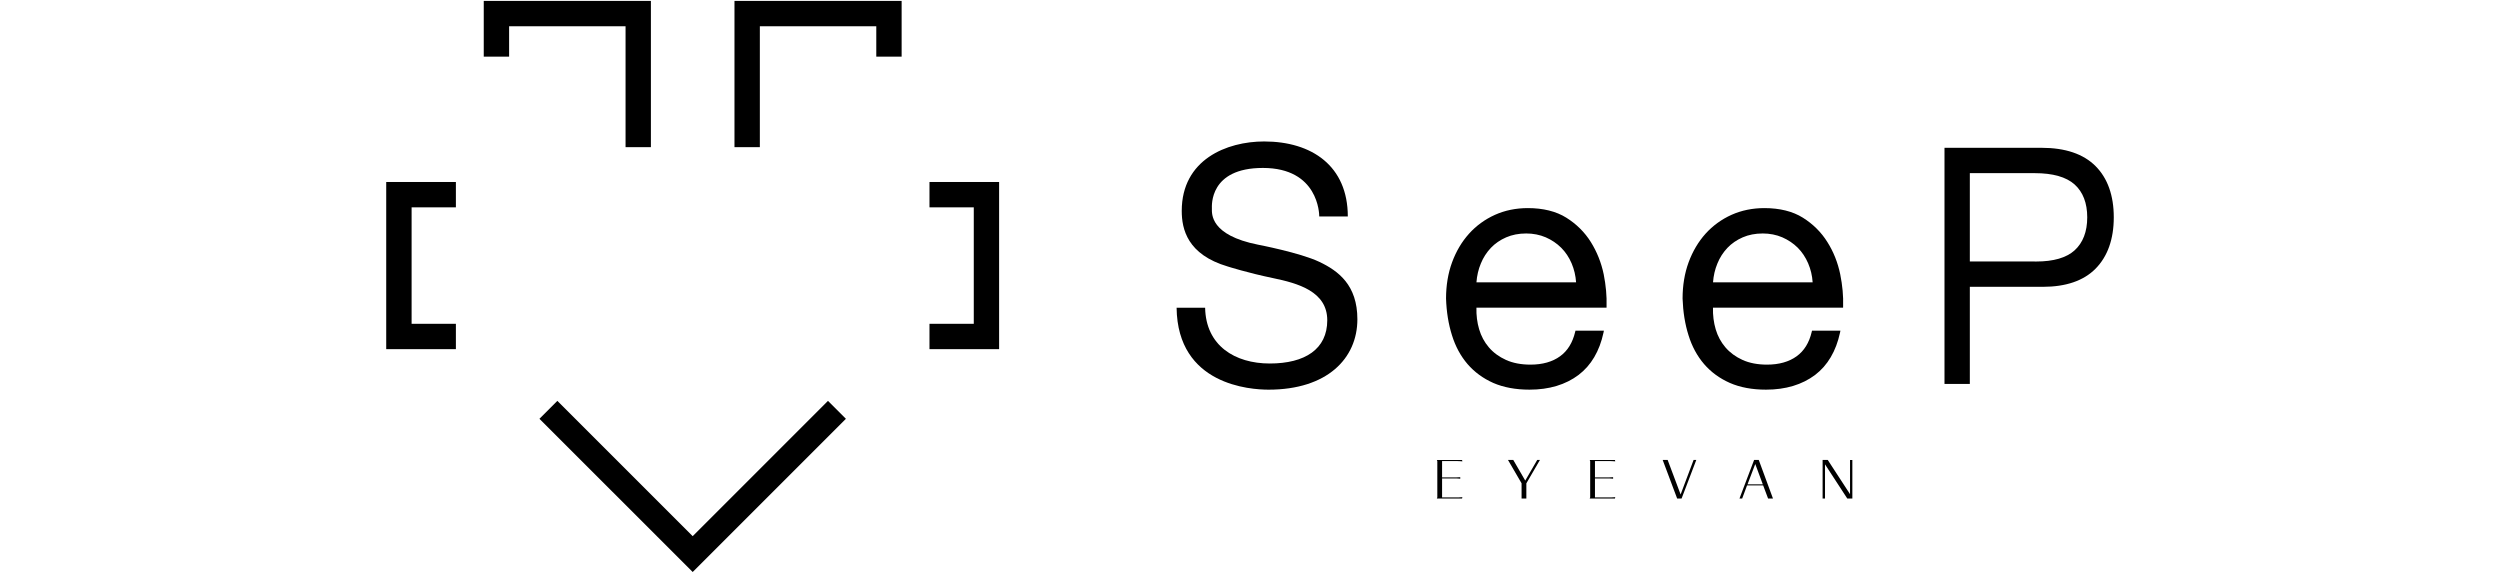
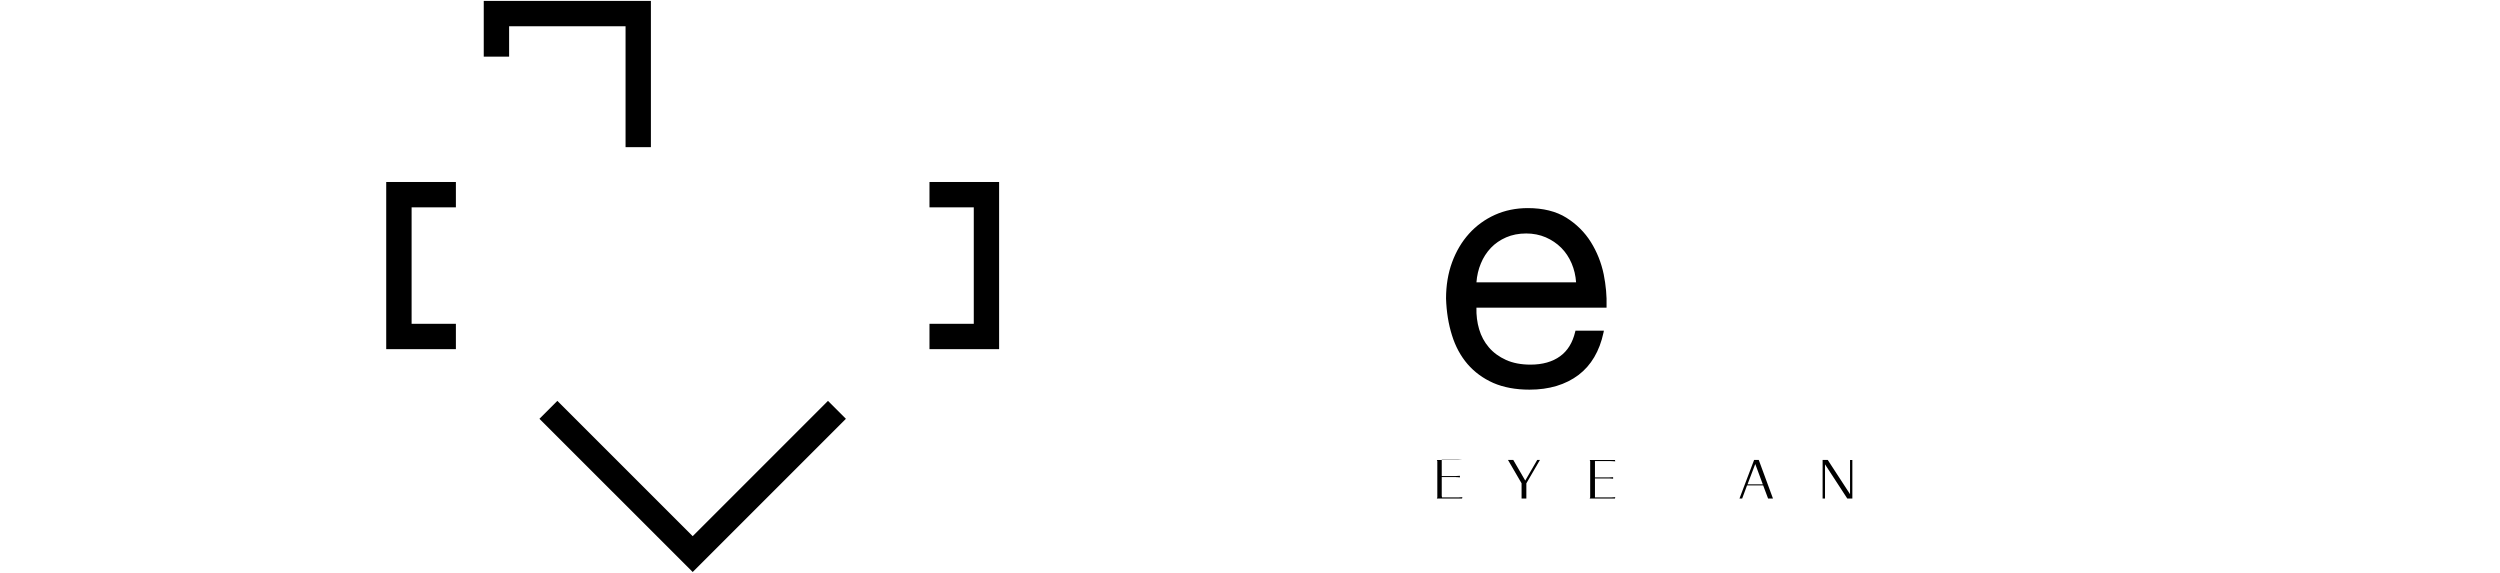
<svg xmlns="http://www.w3.org/2000/svg" id="a" width="192" height="44" viewBox="0 0 192 44">
  <g>
-     <path d="M160.934,20.639c.929-.94,1.404-2.268,1.404-3.95,0-1.68-.475-3.006-1.404-3.936-.929-.931-2.323-1.402-4.143-1.402h-7.454V29.484h1.946v-7.456h5.606c1.771,0,3.131-.466,4.045-1.389m-4.664-.557h-4.987v-6.784h4.987c1.384,0,2.412,.291,3.058,.867,.643,.578,.972,1.428,.972,2.525,0,1.101-.329,1.953-.972,2.538-.627,.567-1.617,.856-2.942,.856-.037,0-.079-.001-.116-.001" />
-     <path d="M141.551,23.511c.026-.764-.049-1.585-.221-2.442-.184-.895-.513-1.728-.986-2.477-.471-.757-1.106-1.387-1.883-1.873-.783-.49-1.779-.737-2.962-.737-.901,0-1.749,.174-2.518,.517-.767,.346-1.435,.832-1.992,1.446-.556,.62-.992,1.356-1.302,2.196-.31,.841-.465,1.781-.465,2.791,.035,1.018,.185,1.963,.454,2.811,.262,.854,.667,1.601,1.199,2.22,.528,.613,1.193,1.099,1.978,1.446,.785,.344,1.72,.517,2.778,.517,1.507,0,2.776-.382,3.774-1.135,.958-.73,1.601-1.819,1.909-3.242l.03-.152h-2.181l-.024,.096c-.193,.827-.582,1.454-1.152,1.866-.588,.428-1.355,.645-2.282,.645-.718,0-1.349-.121-1.879-.361-.524-.237-.968-.562-1.315-.967-.341-.399-.594-.867-.747-1.39-.152-.516-.223-1.073-.207-1.655h9.992l.002-.121Zm-6.18-5.581c.544,0,1.053,.1,1.509,.296,.452,.198,.852,.466,1.187,.799,.331,.332,.6,.736,.799,1.198,.197,.462,.313,.952,.345,1.46h-7.651c.036-.512,.15-.999,.337-1.448,.181-.45,.442-.851,.767-1.197,.325-.341,.722-.613,1.177-.81,.454-.197,.968-.297,1.53-.297" />
    <path d="M123.384,23.511c.024-.764-.049-1.585-.219-2.442-.185-.895-.519-1.728-.986-2.477-.473-.757-1.108-1.387-1.885-1.873-.783-.49-1.779-.737-2.96-.737-.907,0-1.753,.174-2.52,.517-.765,.346-1.436,.832-1.99,1.446-.558,.62-.994,1.356-1.303,2.196-.31,.841-.465,1.781-.465,2.791,.034,1.018,.185,1.963,.454,2.811,.262,.854,.667,1.601,1.199,2.221,.528,.612,1.193,1.099,1.976,1.447,.787,.342,1.723,.515,2.778,.515,1.509,0,2.778-.38,3.776-1.135,.958-.73,1.603-1.819,1.909-3.242l.031-.152h-2.183l-.024,.096c-.197,.827-.584,1.454-1.154,1.866-.586,.428-1.353,.645-2.278,.645-.72,0-1.351-.121-1.881-.361-.525-.237-.97-.562-1.315-.967-.343-.399-.593-.867-.747-1.39-.152-.516-.223-1.073-.207-1.655h9.992l.002-.121Zm-6.178-5.581c.542,0,1.049,.1,1.507,.296,.452,.198,.852,.466,1.185,.799,.333,.332,.603,.736,.801,1.198,.197,.462,.31,.952,.345,1.46h-7.653c.038-.512,.15-.999,.339-1.448,.182-.45,.442-.851,.767-1.197,.325-.341,.722-.613,1.177-.81,.454-.197,.968-.297,1.532-.297" />
-     <path d="M101.32,20.108c-1.481-.701-4.699-1.316-4.699-1.316-3.69-.732-3.548-2.382-3.548-2.775,0-.214-.209-3.119,3.916-3.119,4.267,0,4.33,3.524,4.33,3.729h2.193c0-3.876-2.755-5.763-6.426-5.763-2.869,0-6.328,1.391-6.328,5.333,0,1.394,.426,3.355,3.54,4.272,0,0,1.54,.49,3.463,.888,1.921,.399,4.173,1.023,4.173,3.239,0,2.215-1.706,3.321-4.415,3.321-2.676,0-4.912-1.371-4.965-4.285h-2.191c.069,5.956,5.689,6.294,7.067,6.294,4.484,0,6.817-2.387,6.817-5.407,0-2.615-1.445-3.709-2.926-4.411" />
  </g>
  <g>
-     <path d="M110.752,38.201h1.146s.233,0,.414-.019l-.026,.104h-1.936l.036-.094v-2.773l-.036-.093h1.936l.026,.105c-.182-.02-.414-.02-.414-.02h-1.146v1.253h1.073s.185-.006,.323-.018v.12c-.138-.017-.323-.021-.323-.021h-1.073v1.454Z" />
+     <path d="M110.752,38.201h1.146s.233,0,.414-.019l-.026,.104h-1.936l.036-.094v-2.773l-.036-.093h1.936c-.182-.02-.414-.02-.414-.02h-1.146v1.253h1.073s.185-.006,.323-.018v.12c-.138-.017-.323-.021-.323-.021h-1.073v1.454Z" />
    <polygon points="118.06 35.322 118.269 35.322 117.224 37.12 117.224 38.286 116.857 38.286 116.857 37.117 115.812 35.322 116.218 35.322 117.139 36.908 118.06 35.322" />
    <path d="M122.493,38.201h1.142s.235,0,.416-.019l-.022,.104h-1.94l.037-.094v-2.773l-.037-.093h1.94l.022,.105c-.181-.02-.416-.02-.416-.02h-1.142v1.253h1.073s.183-.006,.321-.018v.12c-.138-.017-.321-.021-.321-.021h-1.073v1.454Z" />
    <path d="M134.717,35.322h.355l1.092,2.964h-.375l-.379-1.008h-1.236l-.375,1.008h-.207l1.124-2.964Zm.087,.312l-.593,1.561h1.171l-.578-1.561Z" />
    <polygon points="142.082 35.327 142.261 35.327 142.261 38.286 141.871 38.286 140.161 35.661 140.161 38.286 139.976 38.286 139.976 35.322 140.37 35.322 142.082 37.951 142.082 35.327" />
-     <polygon points="129.146 38.286 128.805 38.286 127.693 35.322 128.075 35.322 129.071 37.975 130.069 35.322 130.276 35.322 129.146 38.286" />
  </g>
  <g>
    <polygon points="63.589 30.787 53.199 41.178 42.805 30.786 41.429 32.164 53.199 43.93 64.966 32.164 63.589 30.787" />
    <polygon points="71.384 13.977 71.384 15.924 74.786 15.924 74.786 24.868 71.384 24.868 71.384 26.815 76.732 26.815 76.732 13.977 71.384 13.977" />
    <polygon points="35.012 15.924 35.012 13.977 29.662 13.977 29.662 26.815 35.012 26.815 35.012 24.868 31.611 24.868 31.611 15.924 35.012 15.924" />
    <polygon points="37.152 .07 37.152 4.35 39.1 4.35 39.1 2.017 48.043 2.017 48.043 11.302 49.989 11.302 49.989 .07 37.152 .07" />
-     <polygon points="56.408 .07 56.408 11.302 58.356 11.302 58.356 2.017 67.299 2.017 67.299 4.35 69.245 4.35 69.245 .07 56.408 .07" />
  </g>
</svg>